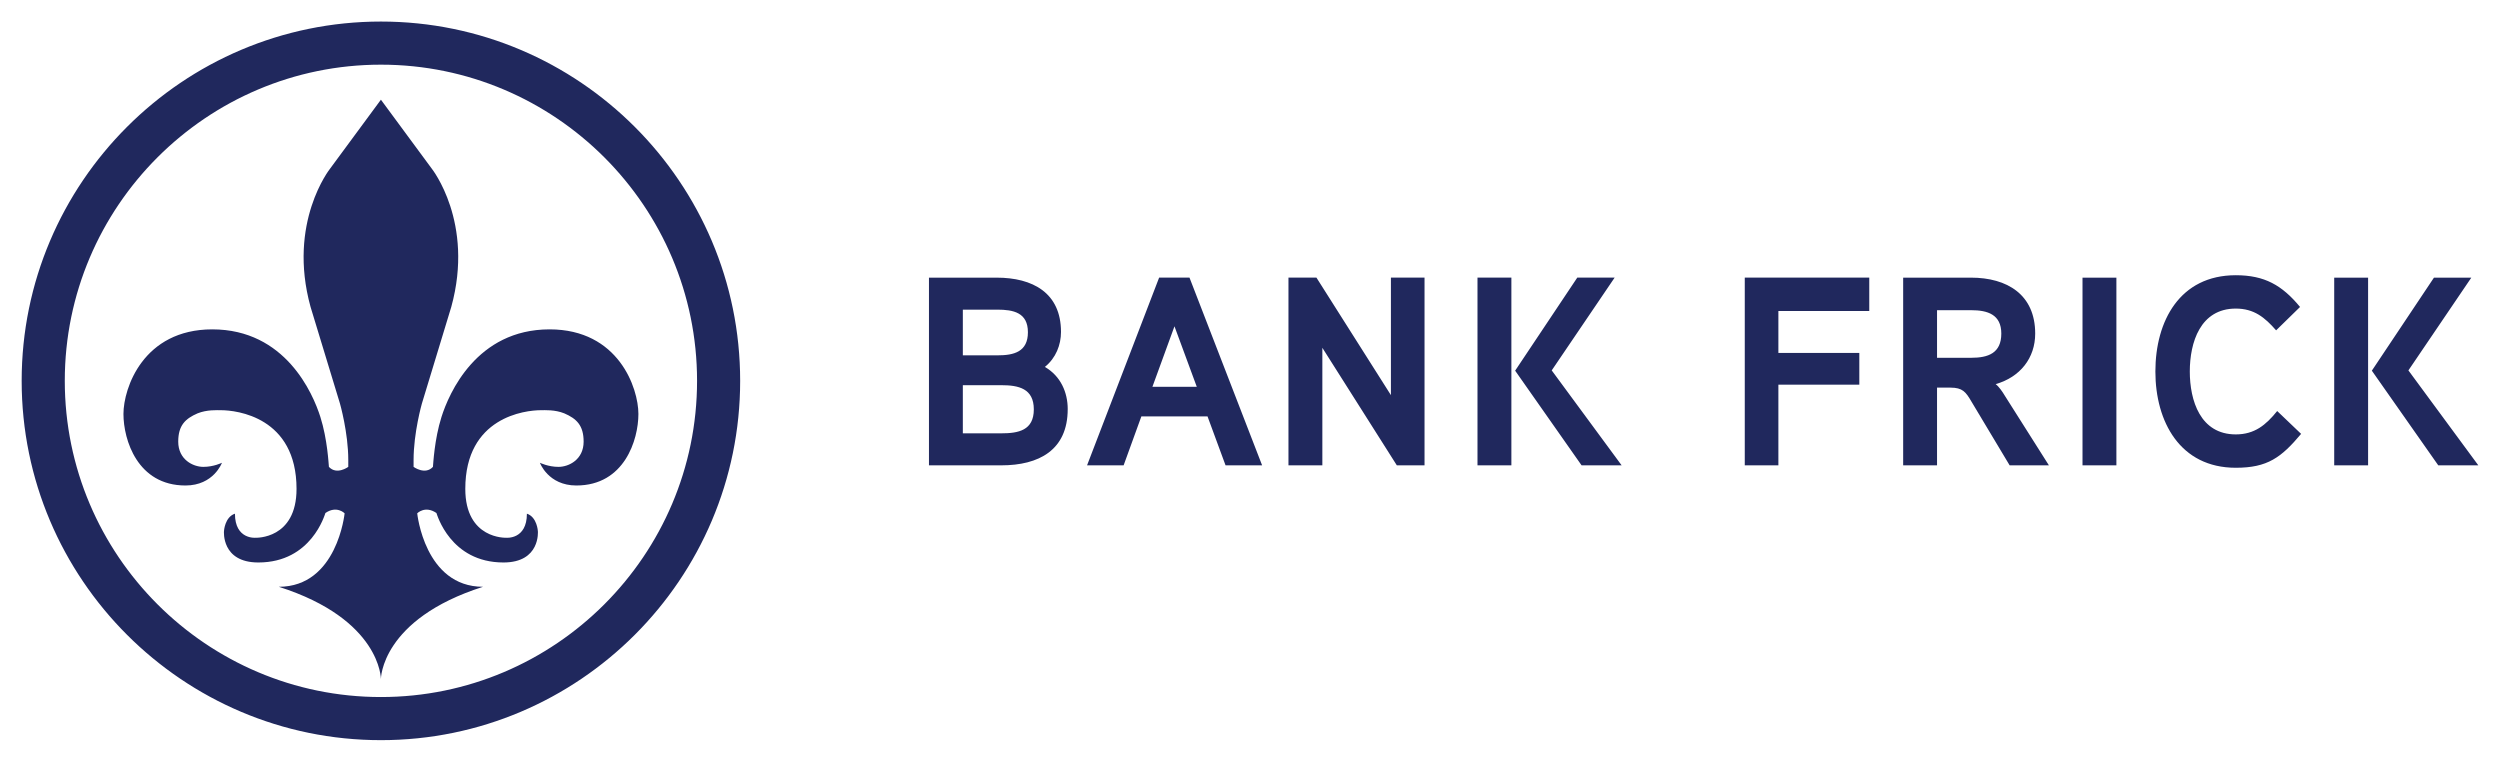
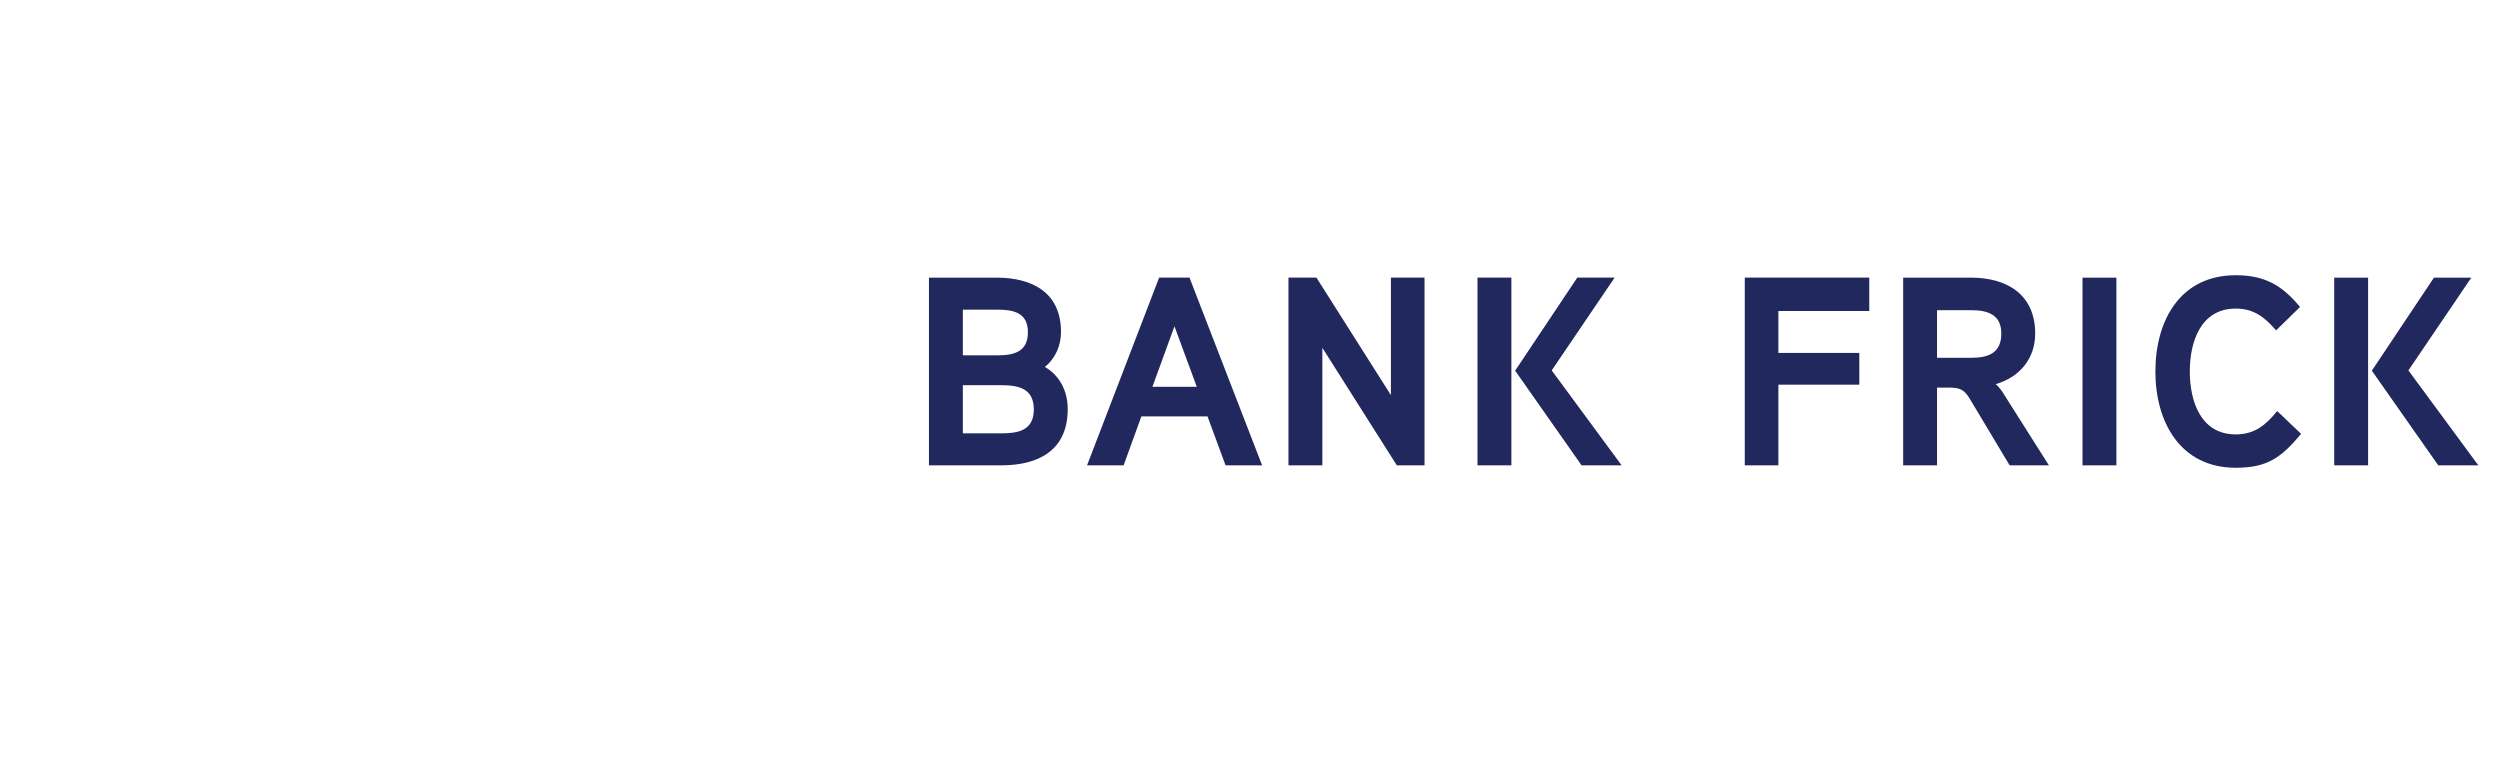
<svg xmlns="http://www.w3.org/2000/svg" version="1.1" width="1024" height="312" viewBox="-1.66 -1.66 192.534 58.668" id="svg7737">
  <defs id="defs7739" />
-   <path d="m 27.669,6.02 -3.914,5.309 c 0,0 -3.299,4.138 -1.506,10.644 l 2.268,7.454 c 0,0 0.639,2.232 0.639,4.343 l 0,0.529 c 0,0 -0.887,0.652 -1.491,0 -0.025,-0.219 -0.11,-2.112 -0.659,-3.846 -0.573,-1.81 -2.696,-6.745 -8.325,-6.745 -5.318,0 -6.841,4.53 -6.841,6.516 0,1.986 1.074,5.509 4.777,5.509 2.174,0 2.809,-1.75 2.809,-1.75 0,0 -0.635,0.316 -1.432,0.316 -0.792,0 -1.935,-0.559 -1.935,-1.944 0,-1.256 0.551,-1.772 1.492,-2.179 0.72,-0.29 1.501,-0.242 1.794,-0.242 1.216,0 5.826,0.527 5.826,6.061 0,3.895 -3.15,3.763 -3.15,3.763 0,0 -1.594,0.158 -1.594,-1.854 -0.789,0.264 -0.845,1.35 -0.845,1.35 0,0 -0.214,2.409 2.648,2.409 4.104,0 5.122,-3.719 5.166,-3.811 0.873,-0.599 1.478,0.024 1.478,0.024 0,0 -0.566,5.659 -5.068,5.659 7.864,2.507 7.864,7.101 7.864,7.101 0,0 0.001,-4.594 7.865,-7.101 -4.501,0 -5.069,-5.659 -5.069,-5.659 0,0 0.605,-0.623 1.479,-0.024 0.044,0.092 1.062,3.811 5.165,3.811 2.861,0 2.649,-2.409 2.649,-2.409 0,0 -0.056,-1.086 -0.845,-1.35 0,2.011 -1.594,1.854 -1.594,1.854 0,0 -3.151,0.133 -3.151,-3.763 0,-5.534 4.611,-6.061 5.828,-6.061 0.292,0 1.074,-0.048 1.794,0.242 0.941,0.406 1.492,0.922 1.492,2.179 0,1.385 -1.143,1.944 -1.935,1.944 -0.797,0 -1.433,-0.316 -1.433,-0.316 0,0 0.635,1.75 2.808,1.75 3.705,0 4.779,-3.522 4.779,-5.509 0,-1.986 -1.524,-6.516 -6.841,-6.516 -5.629,0 -7.753,4.935 -8.325,6.745 -0.549,1.734 -0.634,3.627 -0.659,3.846 -0.604,0.652 -1.491,0 -1.491,0 l 0,-0.529 c 0,-2.11 0.639,-4.343 0.639,-4.343 l 2.266,-7.454 c 1.792,-6.506 -1.505,-10.644 -1.505,-10.644 l -3.915,-5.309 z M 55.339,27.672 C 55.339,12.414 42.925,0 27.671,0 12.414,0 0,12.414 0,27.672 c 0,15.26 12.414,27.675 27.671,27.675 15.254,0 27.668,-12.415 27.668,-27.675 m -3.32,0 c 0,13.429 -10.924,24.354 -24.348,24.354 -13.426,0 -24.35,-10.925 -24.35,-24.354 0,-13.428 10.924,-24.351 24.35,-24.351 13.424,0 24.348,10.924 24.348,24.351" id="path7695" style="fill:#20285d;fill-opacity:1;fill-rule:nonzero;stroke:none" />
  <path d="m 80.568,29.852 c 0,-1.284 -0.539,-2.547 -1.76,-3.251 0.849,-0.684 1.242,-1.699 1.242,-2.692 0,-3.024 -2.195,-4.184 -4.95,-4.184 l -5.219,0 0,14.456 5.571,0 c 2.879,0 5.115,-1.16 5.115,-4.329 m -3.065,-5.923 c 0,1.511 -1.077,1.78 -2.34,1.78 l -2.672,0 0,-3.52 2.651,0 c 1.242,0 2.361,0.228 2.361,1.74 m 0.455,5.944 c 0,1.615 -1.18,1.843 -2.505,1.843 l -2.962,0 0,-3.708 2.962,0 c 1.325,0 2.505,0.249 2.505,1.865 m 11.991,-10.149 -2.34,0 -5.55,14.456 2.816,0 1.367,-3.77 5.094,0 1.389,3.77 2.816,0 -5.593,-14.456 z m -2.857,8.409 1.699,-4.66 1.719,4.66 -3.417,0 z m 20.959,-8.409 -2.589,0 0,9.05 -5.736,-9.05 -2.155,0 0,14.456 2.61,0 0,-9.051 5.736,9.051 2.134,0 0,-14.456 z m 14.643,0 -2.879,0 -4.785,7.166 5.116,7.29 3.085,0 -5.384,-7.311 4.846,-7.145 z m -7.954,0 -2.61,0 0,14.456 2.61,0 0,-14.456 z m 27.565,0 -9.589,0 0,14.456 2.589,0 0,-6.214 6.234,0 0,-2.444 -6.234,0 0,-3.23 7,0 0,-2.569 z M 155.083,24.032 c 0,-3.002 -2.154,-4.308 -4.95,-4.308 l -5.219,0 0,14.456 2.609,0 0,-5.985 1.036,0 c 0.931,0 1.18,0.331 1.615,1.076 l 2.941,4.909 3.024,0 L 152.743,28.817 c -0.186,-0.311 -0.456,-0.705 -0.705,-0.891 1.885,-0.539 3.045,-2.009 3.045,-3.894 m -2.61,0 c 0,1.512 -1.015,1.865 -2.319,1.865 l -2.631,0 0,-3.666 2.631,0 c 1.262,0 2.319,0.331 2.319,1.801 m 8.864,-4.308 -2.61,0 0,14.456 2.61,0 0,-14.456 z m 12.385,10.273 c -0.87,1.077 -1.74,1.801 -3.19,1.801 -2.734,0 -3.541,-2.609 -3.541,-4.846 0,-2.236 0.807,-4.845 3.541,-4.845 1.409,0 2.237,0.682 3.107,1.677 l 1.843,-1.802 c -1.387,-1.677 -2.734,-2.444 -4.95,-2.444 -4.308,0 -6.192,3.521 -6.192,7.414 0,3.874 1.906,7.415 6.192,7.415 2.444,0 3.5,-0.787 5.032,-2.61 l -1.843,-1.76 z m 14.953,-10.273 -2.879,0 -4.784,7.166 5.115,7.29 3.086,0 -5.385,-7.311 4.846,-7.145 z m -7.952,0 -2.61,0 0,14.456 2.61,0 0,-14.456 z" id="path7699" style="fill:#20285d;fill-opacity:1;fill-rule:nonzero;stroke:none" />
</svg>